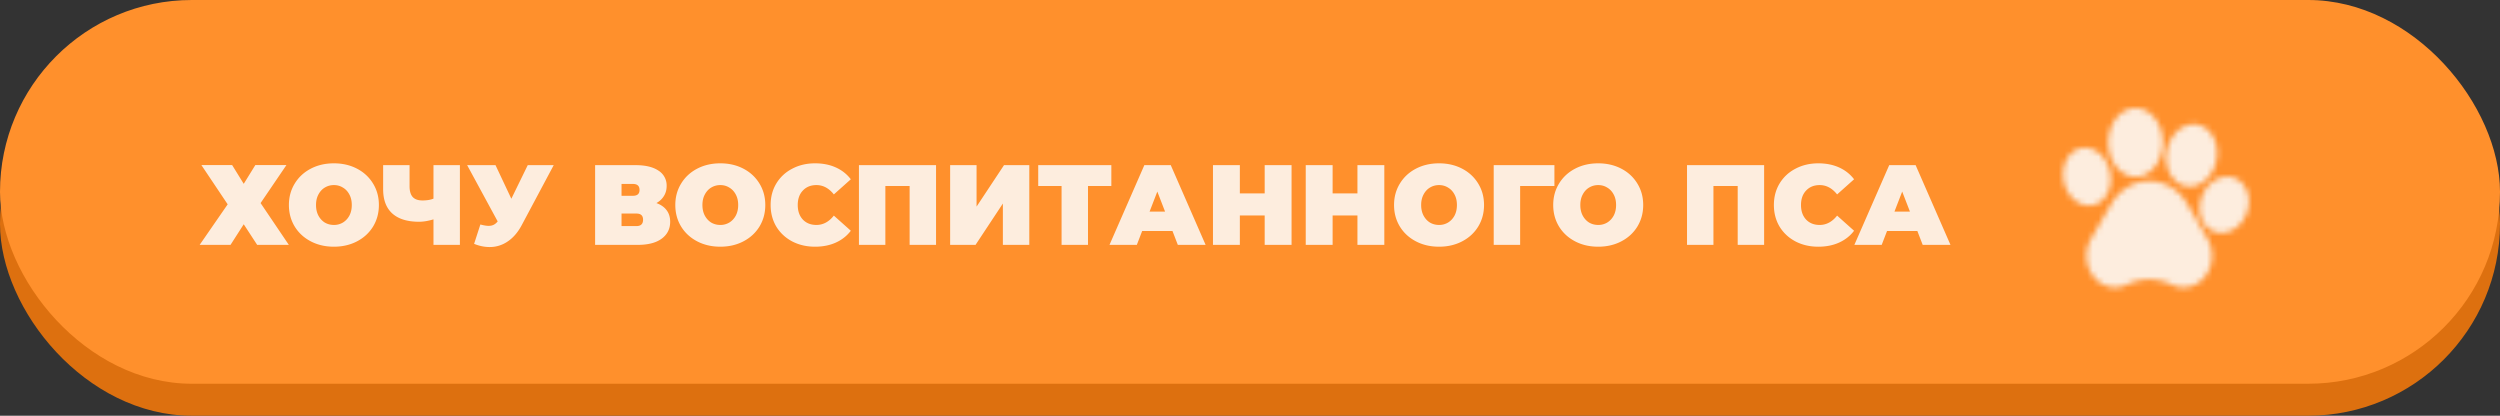
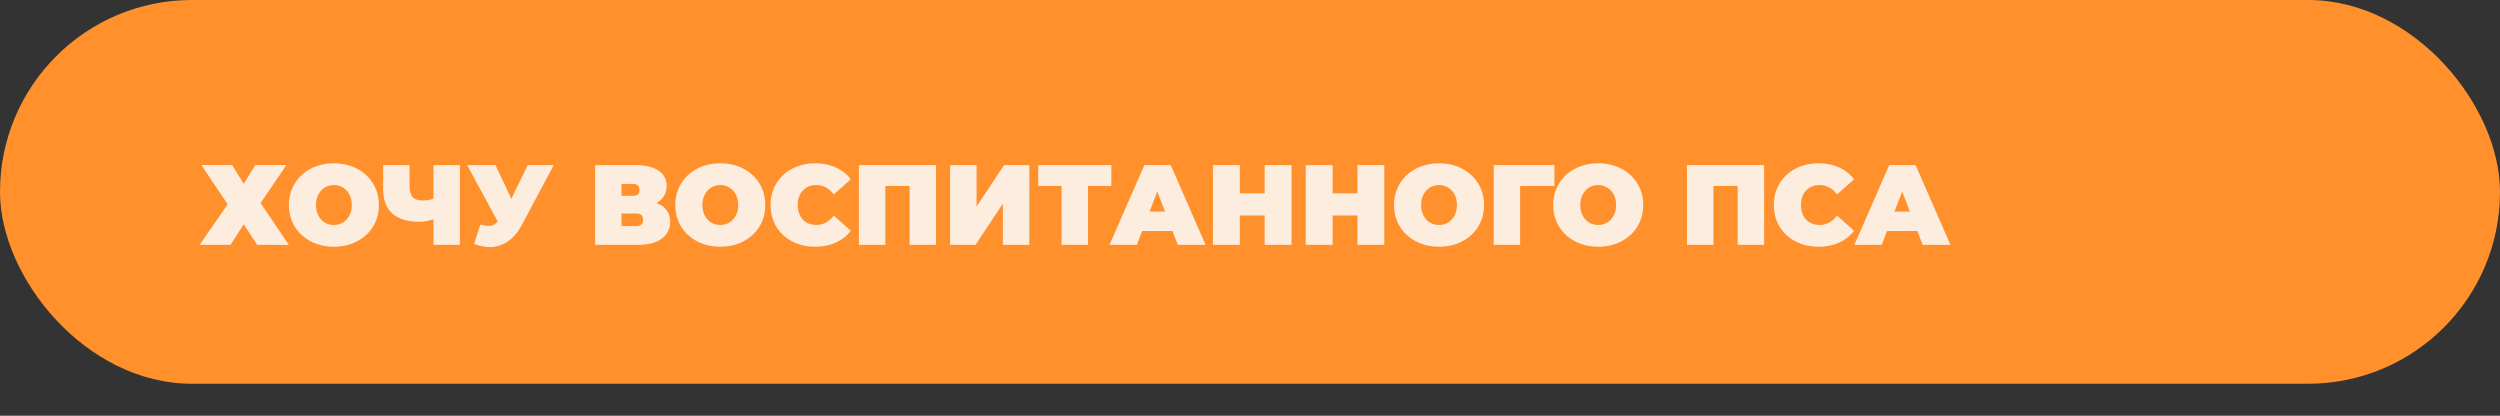
<svg xmlns="http://www.w3.org/2000/svg" width="439" height="73" fill="none">
  <rect width="100%" height="100%" fill="#333333" stroke="none" />
-   <rect y="5.615" width="439" height="67.385" rx="33.692" fill="#dd700f" />
  <rect width="439" height="67.385" rx="33.692" fill="#ff902c" />
  <path d="M40.76 28.98l2.04 3.3 2.04-3.3h5.46l-4.54 6.68L50.72 43h-5.56l-2.36-3.62L40.48 43h-5.42l4.92-7.12-4.62-6.9h5.4zm17.873 14.34c-1.507 0-2.86-.313-4.06-.94s-2.14-1.493-2.82-2.6c-.68-1.12-1.02-2.38-1.02-3.78s.34-2.653 1.02-3.76c.68-1.12 1.62-1.993 2.82-2.62s2.553-.94 4.06-.94 2.86.313 4.06.94 2.14 1.5 2.82 2.62c.68 1.107 1.02 2.36 1.02 3.76s-.34 2.66-1.02 3.78c-.68 1.107-1.62 1.973-2.82 2.6s-2.553.94-4.06.94zm0-3.82a3.01 3.01 0 0 0 1.58-.42c.48-.293.86-.7 1.14-1.22.28-.533.42-1.153.42-1.86s-.14-1.32-.42-1.84c-.28-.533-.66-.94-1.14-1.22-.467-.293-.993-.44-1.58-.44s-1.12.147-1.6.44c-.467.28-.84.687-1.12 1.22-.28.52-.42 1.133-.42 1.84s.14 1.327.42 1.86c.28.52.653.927 1.12 1.22.48.28 1.013.42 1.6.42zM80.759 29v14h-4.64v-4.48c-.933.28-1.78.42-2.54.42-2.053 0-3.62-.487-4.7-1.46-1.067-.973-1.6-2.393-1.6-4.26V29h4.64v3.7c0 .853.187 1.487.56 1.9.373.4.94.6 1.7.6.787 0 1.433-.107 1.94-.32V29h4.64zm16.473 0l-5.62 10.54c-.667 1.253-1.487 2.207-2.46 2.86a5.53 5.53 0 0 1-3.18.98c-.893 0-1.8-.187-2.72-.56l1.1-3.4c.587.16 1.067.24 1.44.24.347 0 .64-.06.88-.18.253-.12.493-.32.72-.6L82.032 29h4.98l2.78 5.9 2.88-5.9h4.56zm18.03 6.66c.786.28 1.386.7 1.8 1.26.413.547.62 1.22.62 2.02 0 1.253-.5 2.247-1.5 2.98-.987.72-2.387 1.08-4.2 1.08h-7.48V29h7.1c1.733 0 3.073.32 4.02.96a3.06 3.06 0 0 1 1.44 2.7c0 .667-.16 1.253-.48 1.76-.307.507-.747.92-1.32 1.24zm-6.12-1.28h2c.773 0 1.16-.34 1.16-1.02 0-.707-.387-1.06-1.16-1.06h-2v2.08zm2.62 5.32c.773 0 1.16-.373 1.16-1.12 0-.72-.387-1.08-1.16-1.08h-2.62v2.2h2.62zm14.723 3.62c-1.507 0-2.86-.313-4.06-.94s-2.14-1.493-2.82-2.6c-.68-1.12-1.02-2.38-1.02-3.78s.34-2.653 1.02-3.76c.68-1.12 1.62-1.993 2.82-2.62s2.553-.94 4.06-.94 2.86.313 4.06.94 2.14 1.5 2.82 2.62c.68 1.107 1.02 2.36 1.02 3.76s-.34 2.66-1.02 3.78c-.68 1.107-1.62 1.973-2.82 2.6s-2.553.94-4.06.94zm0-3.82a3.01 3.01 0 0 0 1.58-.42c.48-.293.86-.7 1.14-1.22.28-.533.42-1.153.42-1.86s-.14-1.32-.42-1.84c-.28-.533-.66-.94-1.14-1.22-.467-.293-.993-.44-1.58-.44s-1.12.147-1.6.44c-.467.28-.84.687-1.12 1.22-.28.52-.42 1.133-.42 1.84s.14 1.327.42 1.86c.28.52.653.927 1.12 1.22.48.28 1.013.42 1.6.42zm16.639 3.82c-1.48 0-2.814-.307-4-.92-1.187-.627-2.12-1.493-2.8-2.6-.667-1.12-1-2.387-1-3.8s.333-2.673 1-3.78c.68-1.12 1.613-1.987 2.8-2.6 1.186-.627 2.52-.94 4-.94 1.36 0 2.573.24 3.64.72s1.946 1.173 2.64 2.08l-2.98 2.66c-.867-1.093-1.887-1.64-3.06-1.64-.987 0-1.78.32-2.38.96-.6.627-.9 1.473-.9 2.54s.3 1.92.9 2.56c.6.627 1.393.94 2.38.94 1.173 0 2.193-.547 3.06-1.64l2.98 2.66c-.694.907-1.574 1.6-2.64 2.08s-2.28.72-3.64.72zM164.37 29v14h-4.64V32.66h-4.26V43h-4.64V29h13.54zm2.475 0h4.64v7.28l4.82-7.28h4.44v14h-4.64v-7.26l-4.8 7.26h-4.46V29zm28.307 3.66h-4.1V43h-4.64V32.66h-4.1V29h12.84v3.66zm10.734 7.9h-5.32l-.94 2.44h-4.8l6.12-14h4.64l6.12 14h-4.88l-.94-2.44zm-1.3-3.4l-1.36-3.52-1.36 3.52h2.72zM226.798 29v14h-4.72v-5.16h-4.36V43h-4.72V29h4.72v4.96h4.36V29h4.72zm16.289 0v14h-4.72v-5.16h-4.36V43h-4.72V29h4.72v4.96h4.36V29h4.72zm9.609 14.32c-1.507 0-2.86-.313-4.06-.94s-2.14-1.493-2.82-2.6c-.68-1.12-1.02-2.38-1.02-3.78s.34-2.653 1.02-3.76c.68-1.12 1.62-1.993 2.82-2.62s2.553-.94 4.06-.94 2.86.313 4.06.94 2.14 1.5 2.82 2.62c.68 1.107 1.02 2.36 1.02 3.76s-.34 2.66-1.02 3.78c-.68 1.107-1.62 1.973-2.82 2.6s-2.553.94-4.06.94zm0-3.82a3.01 3.01 0 0 0 1.58-.42c.48-.293.86-.7 1.14-1.22.28-.533.42-1.153.42-1.86s-.14-1.32-.42-1.84c-.28-.533-.66-.94-1.14-1.22-.467-.293-.993-.44-1.58-.44s-1.12.147-1.6.44c-.467.28-.84.687-1.12 1.22-.28.52-.42 1.133-.42 1.84s.14 1.327.42 1.86c.28.52.653.927 1.12 1.22.48.28 1.013.42 1.6.42zm20.259-6.84h-6.02V43h-4.64V29h10.66v3.66zm7.69 10.66c-1.507 0-2.86-.313-4.06-.94s-2.14-1.493-2.82-2.6c-.68-1.12-1.02-2.38-1.02-3.78s.34-2.653 1.02-3.76c.68-1.12 1.62-1.993 2.82-2.62s2.553-.94 4.06-.94 2.86.313 4.06.94 2.14 1.5 2.82 2.62c.68 1.107 1.02 2.36 1.02 3.76s-.34 2.66-1.02 3.78c-.68 1.107-1.62 1.973-2.82 2.6s-2.553.94-4.06.94zm0-3.82a3.01 3.01 0 0 0 1.58-.42c.48-.293.86-.7 1.14-1.22.28-.533.42-1.153.42-1.86s-.14-1.32-.42-1.84c-.28-.533-.66-.94-1.14-1.22-.467-.293-.993-.44-1.58-.44s-1.12.147-1.6.44c-.467.28-.84.687-1.12 1.22-.28.52-.42 1.133-.42 1.84s.14 1.327.42 1.86c.28.52.653.927 1.12 1.22.48.28 1.013.42 1.6.42zM309.78 29v14h-4.64V32.66h-4.26V43h-4.64V29h13.54zm9.516 14.32c-1.48 0-2.814-.307-4-.92-1.187-.627-2.12-1.493-2.8-2.6-.667-1.12-1-2.387-1-3.8s.333-2.673 1-3.78c.68-1.12 1.613-1.987 2.8-2.6 1.186-.627 2.52-.94 4-.94 1.36 0 2.573.24 3.64.72s1.946 1.173 2.64 2.08l-2.98 2.66c-.867-1.093-1.887-1.64-3.06-1.64-.987 0-1.78.32-2.38.96-.6.627-.9 1.473-.9 2.54s.3 1.92.9 2.56c.6.627 1.393.94 2.38.94 1.173 0 2.193-.547 3.06-1.64l2.98 2.66c-.694.907-1.574 1.6-2.64 2.08s-2.28.72-3.64.72zm17.39-2.76h-5.32l-.94 2.44h-4.8l6.12-14h4.64l6.12 14h-4.88l-.94-2.44zm-1.3-3.4l-1.36-3.52-1.36 3.52h2.72z" fill="#fdedde" />
  <mask id="A" mask-type="alpha" maskUnits="userSpaceOnUse" x="362" y="19" width="33" height="32">
-     <path d="M384.098 35.836c-1.468-2.528-3.967-4.038-6.686-4.038s-5.218 1.509-6.686 4.038l-3.536 6.092c-.587 1.011-.857 2.178-.783 3.376s.487 2.314 1.194 3.227 1.641 1.536 2.701 1.804a4.56 4.56 0 0 0 3.143-.33l.066-.033a9.03 9.03 0 0 1 7.868.033 4.6 4.6 0 0 0 3.142.33c1.06-.267 1.994-.891 2.702-1.804s1.119-2.028 1.194-3.227-.196-2.366-.783-3.377l-3.536-6.092zm-15.955-.008c1.052-.446 1.851-1.382 2.25-2.636.38-1.193.349-2.54-.088-3.793s-1.232-2.274-2.238-2.878c-1.057-.635-2.218-.738-3.268-.291-2.113.897-3.083 3.781-2.162 6.429.736 2.108 2.453 3.439 4.189 3.439a3.35 3.35 0 0 0 1.317-.269zm6.861-4.773c2.641 0 4.79-2.704 4.79-6.027S377.645 19 375.004 19s-4.79 2.704-4.79 6.028 2.149 6.027 4.79 6.027zm8.273 1.481h0a3.57 3.57 0 0 0 1.234.22c1.926 0 3.804-1.548 4.52-3.928.413-1.37.385-2.818-.076-4.078-.484-1.319-1.379-2.276-2.522-2.696s-2.38-.244-3.482.492c-1.053.704-1.859 1.846-2.271 3.216-.87 2.889.295 5.928 2.597 6.773zm10.088-.703v-.001c-1.822-1.486-4.546-.842-6.074 1.437s-1.287 5.344.532 6.831a3.51 3.51 0 0 0 2.249.802c1.398 0 2.853-.788 3.825-2.237 1.526-2.279 1.288-5.344-.532-6.831z" fill="#000" />
-   </mask>
+     </mask>
  <g mask="url(#A)">
-     <path fill="#fdedde" d="M356.985-1.553h46.48v58.806h-46.48z" />
+     <path fill="#fdedde" d="M356.985-1.553h46.48h-46.48z" />
  </g>
</svg>